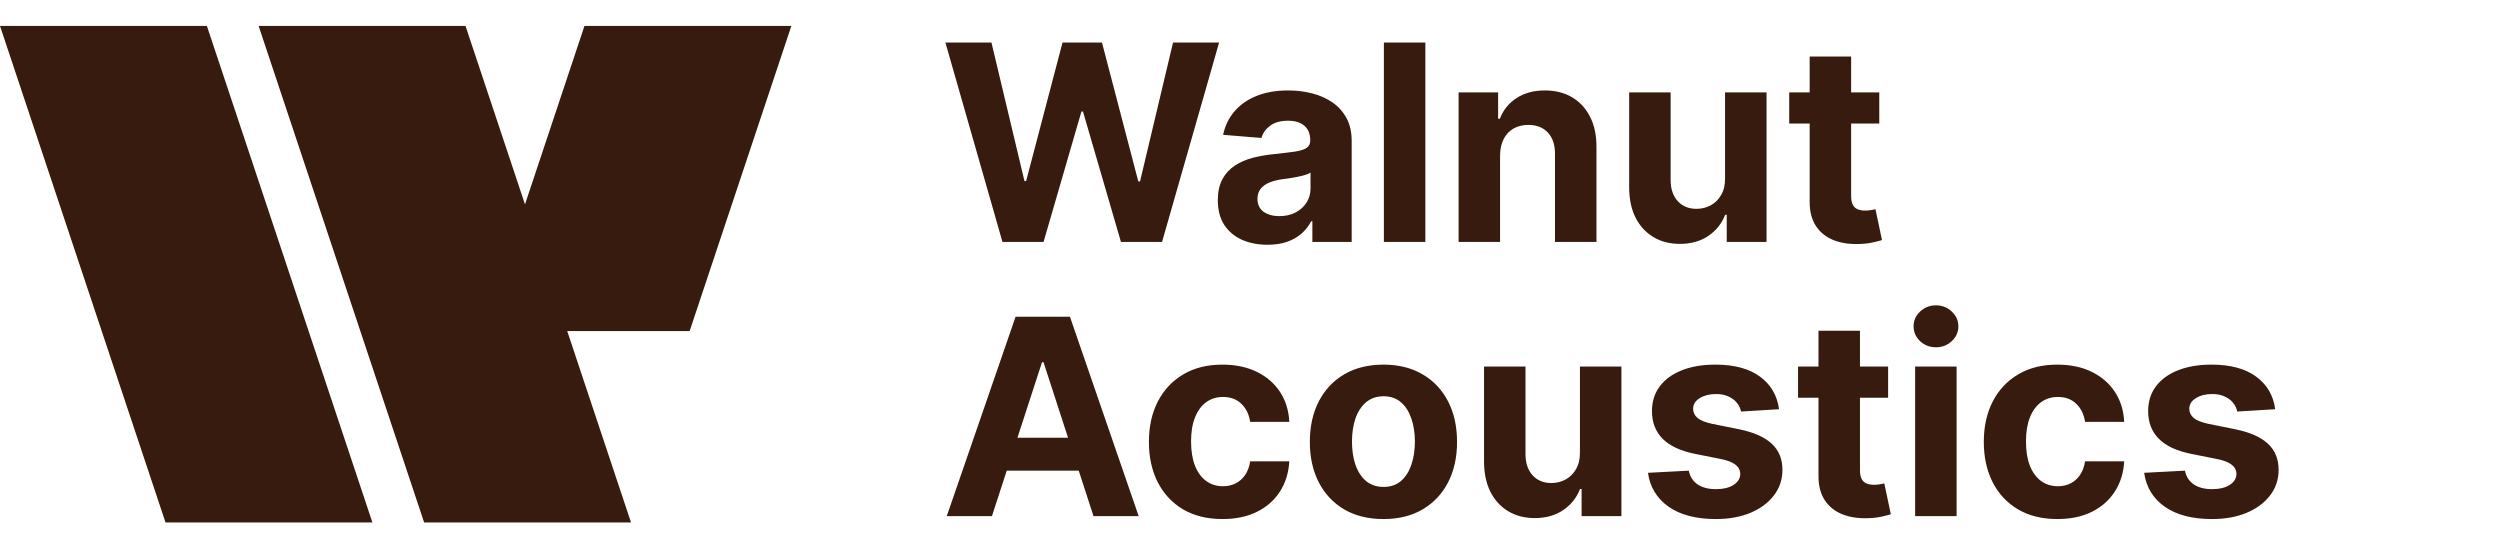
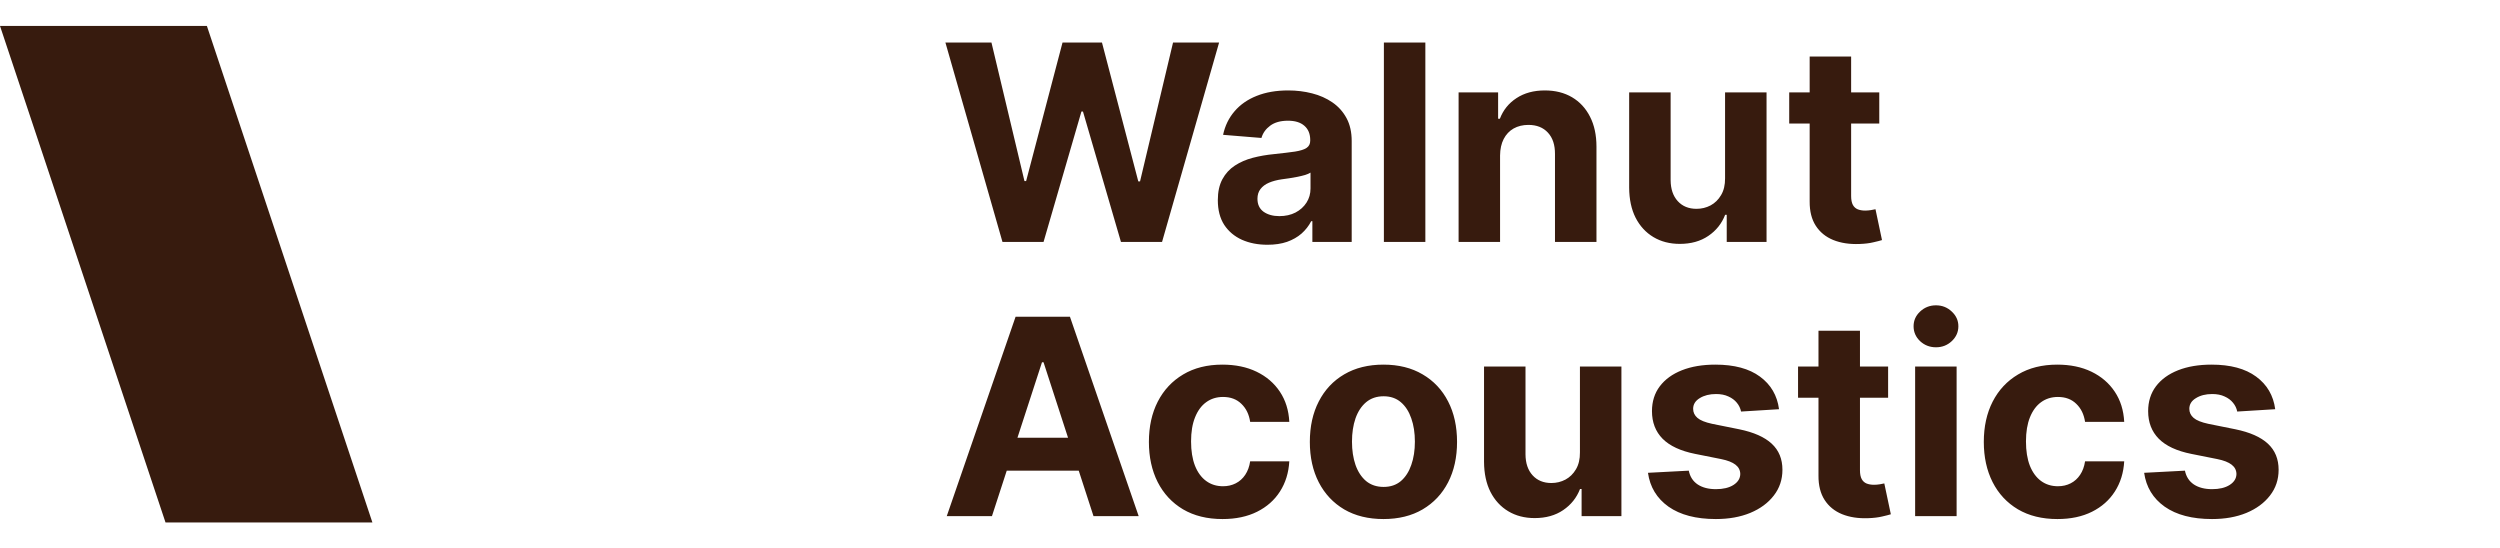
<svg xmlns="http://www.w3.org/2000/svg" width="155" height="34" viewBox="0 0 155 34" fill="none">
  <path d="M0 1.608H12.827L23.089 32.393H10.262L0 1.608Z" fill="#371B0E" />
-   <path fill-rule="evenodd" clip-rule="evenodd" d="M49.064 1.607H36.237L32.549 12.671L28.861 1.608H16.034L26.296 32.393H39.123L35.168 20.527H42.757L49.064 1.607Z" fill="#371B0E" />
  <path d="M62.153 15L58.615 2.636H61.47L63.517 11.227H63.619L65.877 2.636H68.322L70.574 11.245H70.683L72.729 2.636H75.585L72.047 15H69.499L67.145 6.917H67.048L64.7 15H62.153ZM78.584 15.175C77.992 15.175 77.465 15.072 77.002 14.867C76.539 14.658 76.173 14.35 75.903 13.944C75.638 13.533 75.505 13.022 75.505 12.41C75.505 11.895 75.599 11.462 75.788 11.112C75.978 10.762 76.235 10.48 76.561 10.267C76.887 10.054 77.257 9.893 77.672 9.784C78.091 9.675 78.529 9.599 78.988 9.555C79.527 9.498 79.962 9.446 80.292 9.398C80.622 9.345 80.861 9.269 81.01 9.168C81.159 9.068 81.234 8.919 81.234 8.722V8.685C81.234 8.303 81.113 8.007 80.871 7.798C80.634 7.589 80.296 7.484 79.857 7.484C79.394 7.484 79.026 7.587 78.752 7.792C78.479 7.993 78.298 8.247 78.209 8.553L75.831 8.359C75.951 7.796 76.189 7.309 76.543 6.898C76.897 6.484 77.354 6.166 77.913 5.945C78.477 5.719 79.129 5.607 79.869 5.607C80.385 5.607 80.877 5.667 81.348 5.788C81.823 5.908 82.244 6.096 82.61 6.349C82.98 6.603 83.272 6.929 83.486 7.327C83.699 7.721 83.805 8.194 83.805 8.746V15H81.367V13.714H81.294C81.145 14.004 80.946 14.259 80.696 14.481C80.447 14.698 80.147 14.869 79.797 14.994C79.447 15.115 79.042 15.175 78.584 15.175ZM79.32 13.4C79.698 13.4 80.032 13.326 80.322 13.177C80.612 13.024 80.839 12.819 81.004 12.561C81.169 12.303 81.252 12.012 81.252 11.686V10.702C81.171 10.754 81.061 10.802 80.92 10.847C80.783 10.887 80.628 10.925 80.455 10.961C80.282 10.993 80.109 11.024 79.936 11.052C79.763 11.076 79.606 11.098 79.465 11.118C79.163 11.162 78.899 11.233 78.674 11.329C78.449 11.426 78.274 11.557 78.149 11.722C78.024 11.883 77.962 12.084 77.962 12.326C77.962 12.676 78.088 12.943 78.342 13.129C78.6 13.31 78.926 13.4 79.32 13.4ZM88.372 2.636V15H85.801V2.636H88.372ZM93.004 9.639V15H90.433V5.727H92.883V7.363H92.992C93.197 6.824 93.541 6.397 94.024 6.083C94.507 5.766 95.093 5.607 95.781 5.607C96.425 5.607 96.987 5.747 97.466 6.029C97.944 6.311 98.317 6.713 98.582 7.237C98.848 7.756 98.981 8.375 98.981 9.096V15H96.409V9.555C96.413 8.987 96.268 8.545 95.974 8.227C95.681 7.905 95.276 7.744 94.761 7.744C94.415 7.744 94.109 7.818 93.843 7.967C93.582 8.116 93.376 8.333 93.228 8.619C93.083 8.901 93.008 9.241 93.004 9.639ZM106.954 11.052V5.727H109.526V15H107.057V13.316H106.96C106.751 13.859 106.403 14.296 105.916 14.626C105.433 14.956 104.843 15.121 104.147 15.121C103.527 15.121 102.982 14.98 102.511 14.698C102.04 14.416 101.672 14.016 101.406 13.497C101.144 12.978 101.012 12.356 101.008 11.631V5.727H103.579V11.173C103.583 11.72 103.73 12.153 104.02 12.47C104.31 12.789 104.698 12.947 105.185 12.947C105.495 12.947 105.785 12.877 106.055 12.736C106.324 12.591 106.542 12.378 106.707 12.096C106.876 11.815 106.958 11.466 106.954 11.052ZM116.515 5.727V7.659H110.931V5.727H116.515ZM112.199 3.506H114.77V12.151C114.77 12.388 114.807 12.573 114.879 12.706C114.951 12.835 115.052 12.925 115.181 12.978C115.314 13.03 115.467 13.056 115.64 13.056C115.76 13.056 115.881 13.046 116.002 13.026C116.123 13.002 116.215 12.984 116.28 12.972L116.684 14.885C116.555 14.925 116.374 14.972 116.141 15.024C115.907 15.081 115.624 15.115 115.29 15.127C114.67 15.151 114.126 15.068 113.66 14.879C113.197 14.69 112.837 14.396 112.579 13.998C112.321 13.599 112.195 13.096 112.199 12.489V3.506ZM61.501 32H58.699L62.967 19.636H66.336L70.598 32H67.797L64.7 22.462H64.603L61.501 32ZM61.325 27.14H67.942V29.181H61.325V27.14ZM75.796 32.181C74.846 32.181 74.029 31.98 73.345 31.577C72.665 31.171 72.142 30.608 71.775 29.887C71.413 29.167 71.232 28.338 71.232 27.4C71.232 26.45 71.415 25.617 71.781 24.901C72.152 24.18 72.677 23.619 73.357 23.216C74.037 22.81 74.846 22.607 75.784 22.607C76.593 22.607 77.301 22.753 77.909 23.047C78.517 23.341 78.998 23.754 79.352 24.285C79.706 24.816 79.901 25.44 79.937 26.156H77.51C77.442 25.693 77.261 25.321 76.967 25.039C76.677 24.754 76.297 24.611 75.826 24.611C75.428 24.611 75.079 24.72 74.782 24.937C74.488 25.15 74.258 25.462 74.094 25.872C73.928 26.283 73.846 26.78 73.846 27.364C73.846 27.955 73.927 28.458 74.088 28.873C74.252 29.287 74.484 29.603 74.782 29.821C75.079 30.038 75.428 30.147 75.826 30.147C76.12 30.147 76.383 30.086 76.617 29.966C76.854 29.845 77.05 29.67 77.203 29.44C77.359 29.207 77.462 28.927 77.51 28.601H79.937C79.897 29.309 79.704 29.933 79.358 30.473C79.016 31.008 78.543 31.427 77.939 31.728C77.335 32.03 76.621 32.181 75.796 32.181ZM85.773 32.181C84.836 32.181 84.025 31.982 83.341 31.584C82.66 31.181 82.135 30.622 81.765 29.905C81.395 29.185 81.21 28.35 81.21 27.4C81.21 26.442 81.395 25.605 81.765 24.889C82.135 24.168 82.66 23.609 83.341 23.21C84.025 22.808 84.836 22.607 85.773 22.607C86.711 22.607 87.52 22.808 88.2 23.21C88.885 23.609 89.412 24.168 89.782 24.889C90.152 25.605 90.337 26.442 90.337 27.4C90.337 28.35 90.152 29.185 89.782 29.905C89.412 30.622 88.885 31.181 88.2 31.584C87.52 31.982 86.711 32.181 85.773 32.181ZM85.785 30.189C86.212 30.189 86.568 30.068 86.854 29.827C87.14 29.581 87.355 29.247 87.5 28.825C87.649 28.402 87.723 27.921 87.723 27.382C87.723 26.842 87.649 26.361 87.5 25.939C87.355 25.516 87.14 25.182 86.854 24.937C86.568 24.691 86.212 24.569 85.785 24.569C85.355 24.569 84.993 24.691 84.699 24.937C84.409 25.182 84.19 25.516 84.041 25.939C83.896 26.361 83.823 26.842 83.823 27.382C83.823 27.921 83.896 28.402 84.041 28.825C84.19 29.247 84.409 29.581 84.699 29.827C84.993 30.068 85.355 30.189 85.785 30.189ZM97.956 28.052V22.727H100.528V32H98.059V30.316H97.962C97.753 30.859 97.405 31.296 96.918 31.626C96.435 31.956 95.845 32.121 95.149 32.121C94.529 32.121 93.984 31.98 93.513 31.698C93.042 31.416 92.674 31.016 92.408 30.497C92.147 29.978 92.014 29.356 92.01 28.631V22.727H94.581V28.173C94.585 28.72 94.732 29.153 95.022 29.471C95.312 29.788 95.7 29.947 96.187 29.947C96.497 29.947 96.787 29.877 97.056 29.736C97.326 29.591 97.543 29.378 97.709 29.096C97.877 28.814 97.96 28.466 97.956 28.052ZM110.3 25.371L107.946 25.516C107.905 25.315 107.819 25.134 107.686 24.973C107.553 24.808 107.378 24.677 107.161 24.581C106.948 24.48 106.692 24.43 106.394 24.43C105.996 24.43 105.66 24.514 105.386 24.683C105.112 24.848 104.975 25.07 104.975 25.347C104.975 25.569 105.064 25.756 105.241 25.909C105.418 26.062 105.722 26.184 106.153 26.277L107.831 26.615C108.732 26.8 109.405 27.098 109.847 27.509C110.29 27.919 110.511 28.458 110.511 29.126C110.511 29.734 110.332 30.267 109.974 30.726C109.62 31.185 109.133 31.543 108.513 31.801C107.897 32.054 107.187 32.181 106.382 32.181C105.155 32.181 104.177 31.925 103.448 31.414C102.724 30.899 102.299 30.199 102.174 29.314L104.704 29.181C104.78 29.555 104.965 29.841 105.259 30.038C105.553 30.231 105.929 30.328 106.388 30.328C106.839 30.328 107.201 30.241 107.475 30.068C107.752 29.891 107.893 29.664 107.897 29.386C107.893 29.153 107.795 28.961 107.602 28.812C107.408 28.66 107.11 28.543 106.708 28.462L105.102 28.142C104.197 27.961 103.523 27.647 103.08 27.201C102.641 26.754 102.422 26.184 102.422 25.492C102.422 24.896 102.583 24.383 102.905 23.953C103.231 23.522 103.688 23.19 104.275 22.957C104.867 22.723 105.559 22.607 106.352 22.607C107.523 22.607 108.445 22.854 109.117 23.349C109.793 23.844 110.187 24.518 110.3 25.371ZM117.063 22.727V24.659H111.479V22.727H117.063ZM112.746 20.506H115.318V29.151C115.318 29.388 115.354 29.573 115.427 29.706C115.499 29.835 115.6 29.925 115.729 29.978C115.862 30.03 116.014 30.056 116.188 30.056C116.308 30.056 116.429 30.046 116.55 30.026C116.67 30.002 116.763 29.984 116.827 29.972L117.232 31.885C117.103 31.925 116.922 31.972 116.689 32.024C116.455 32.081 116.171 32.115 115.837 32.127C115.218 32.151 114.674 32.068 114.207 31.879C113.745 31.69 113.384 31.396 113.127 30.998C112.869 30.599 112.742 30.096 112.746 29.489V20.506ZM118.738 32V22.727H121.31V32H118.738ZM120.03 21.532C119.648 21.532 119.32 21.405 119.046 21.152C118.776 20.894 118.642 20.586 118.642 20.228C118.642 19.874 118.776 19.57 119.046 19.316C119.32 19.059 119.648 18.93 120.03 18.93C120.412 18.93 120.738 19.059 121.008 19.316C121.282 19.57 121.419 19.874 121.419 20.228C121.419 20.586 121.282 20.894 121.008 21.152C120.738 21.405 120.412 21.532 120.03 21.532ZM127.56 32.181C126.61 32.181 125.793 31.98 125.109 31.577C124.428 31.171 123.905 30.608 123.539 29.887C123.177 29.167 122.996 28.338 122.996 27.4C122.996 26.45 123.179 25.617 123.545 24.901C123.915 24.18 124.441 23.619 125.121 23.216C125.801 22.81 126.61 22.607 127.548 22.607C128.356 22.607 129.065 22.753 129.673 23.047C130.28 23.341 130.761 23.754 131.115 24.285C131.47 24.816 131.665 25.44 131.701 26.156H129.274C129.206 25.693 129.025 25.321 128.731 25.039C128.441 24.754 128.061 24.611 127.59 24.611C127.191 24.611 126.843 24.72 126.545 24.937C126.252 25.15 126.022 25.462 125.857 25.872C125.692 26.283 125.61 26.78 125.61 27.364C125.61 27.955 125.69 28.458 125.851 28.873C126.016 29.287 126.248 29.603 126.545 29.821C126.843 30.038 127.191 30.147 127.59 30.147C127.884 30.147 128.147 30.086 128.381 29.966C128.618 29.845 128.813 29.67 128.966 29.44C129.123 29.207 129.226 28.927 129.274 28.601H131.701C131.661 29.309 131.468 29.933 131.121 30.473C130.779 31.008 130.306 31.427 129.703 31.728C129.099 32.03 128.385 32.181 127.56 32.181ZM141.063 25.371L138.708 25.516C138.668 25.315 138.582 25.134 138.449 24.973C138.316 24.808 138.141 24.677 137.924 24.581C137.71 24.48 137.455 24.43 137.157 24.43C136.758 24.43 136.422 24.514 136.149 24.683C135.875 24.848 135.738 25.07 135.738 25.347C135.738 25.569 135.827 25.756 136.004 25.909C136.181 26.062 136.485 26.184 136.915 26.277L138.594 26.615C139.495 26.8 140.167 27.098 140.61 27.509C141.053 27.919 141.274 28.458 141.274 29.126C141.274 29.734 141.095 30.267 140.737 30.726C140.383 31.185 139.896 31.543 139.276 31.801C138.66 32.054 137.95 32.181 137.145 32.181C135.917 32.181 134.939 31.925 134.211 31.414C133.486 30.899 133.062 30.199 132.937 29.314L135.466 29.181C135.543 29.555 135.728 29.841 136.022 30.038C136.316 30.231 136.692 30.328 137.151 30.328C137.602 30.328 137.964 30.241 138.237 30.068C138.515 29.891 138.656 29.664 138.66 29.386C138.656 29.153 138.557 28.961 138.364 28.812C138.171 28.66 137.873 28.543 137.471 28.462L135.865 28.142C134.959 27.961 134.285 27.647 133.843 27.201C133.404 26.754 133.185 26.184 133.185 25.492C133.185 24.896 133.345 24.383 133.667 23.953C133.993 23.522 134.45 23.19 135.038 22.957C135.629 22.723 136.322 22.607 137.115 22.607C138.286 22.607 139.207 22.854 139.879 23.349C140.556 23.844 140.95 24.518 141.063 25.371Z" fill="#371B0E" />
</svg>